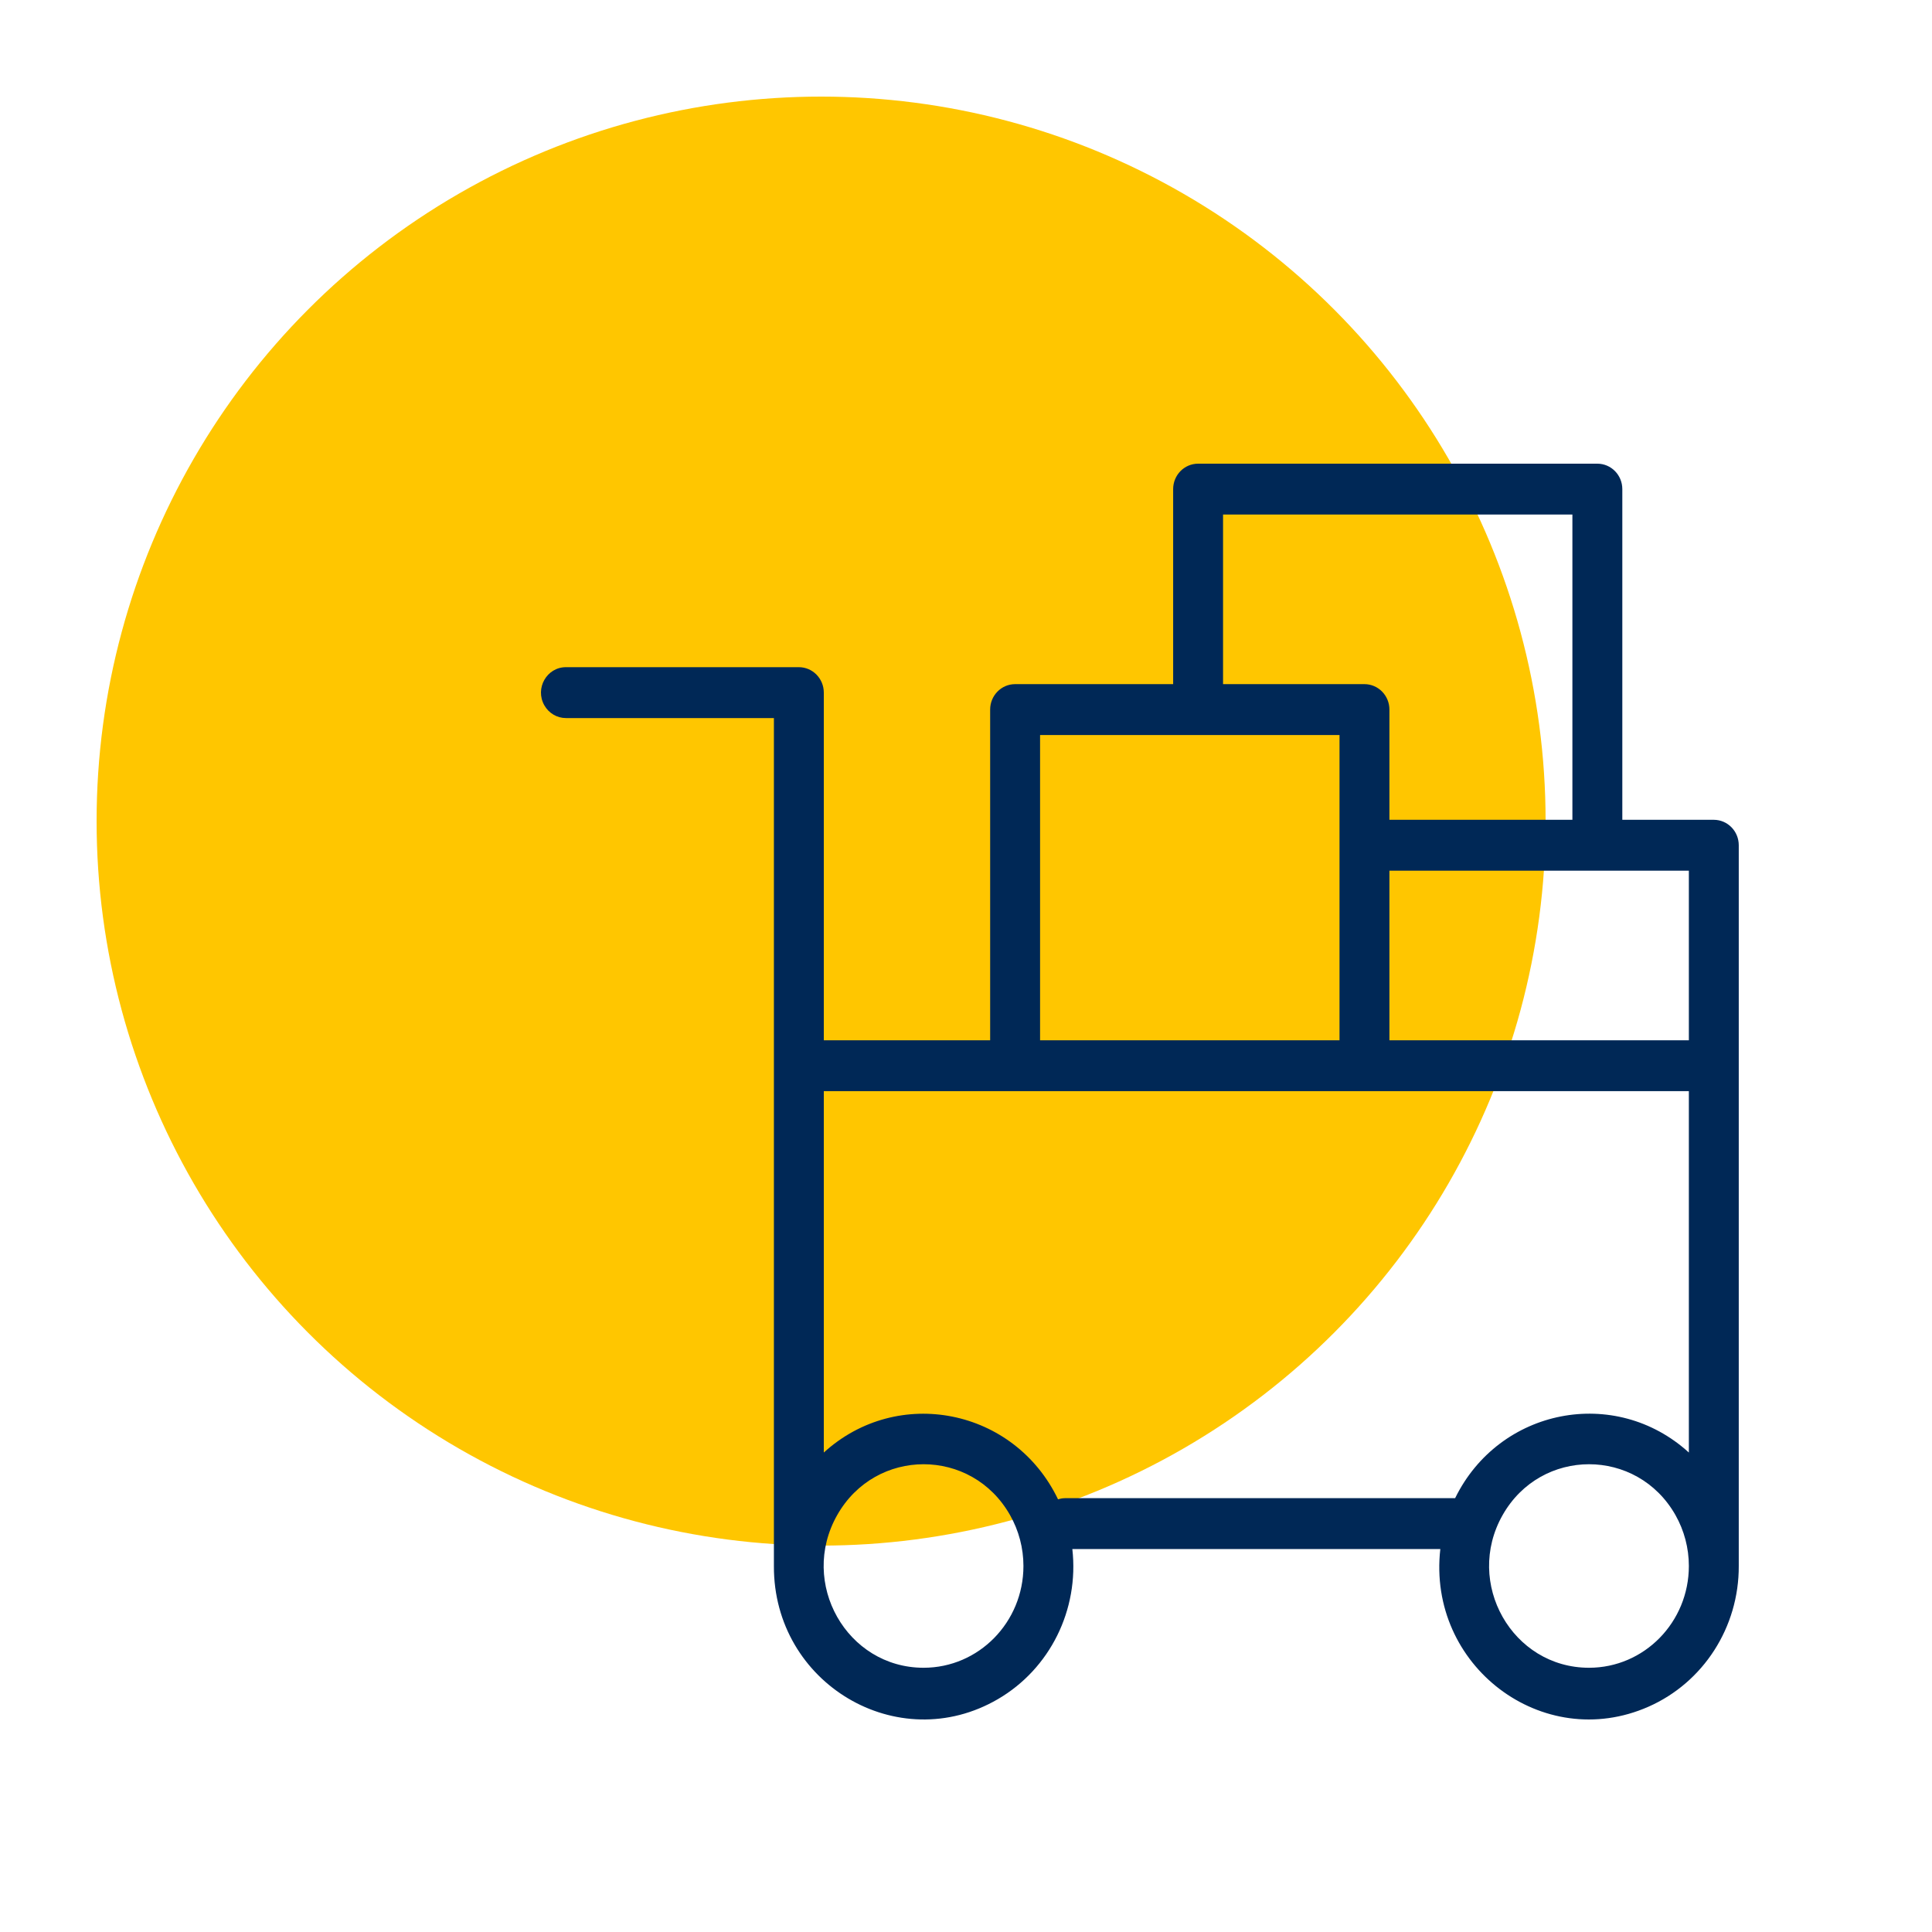
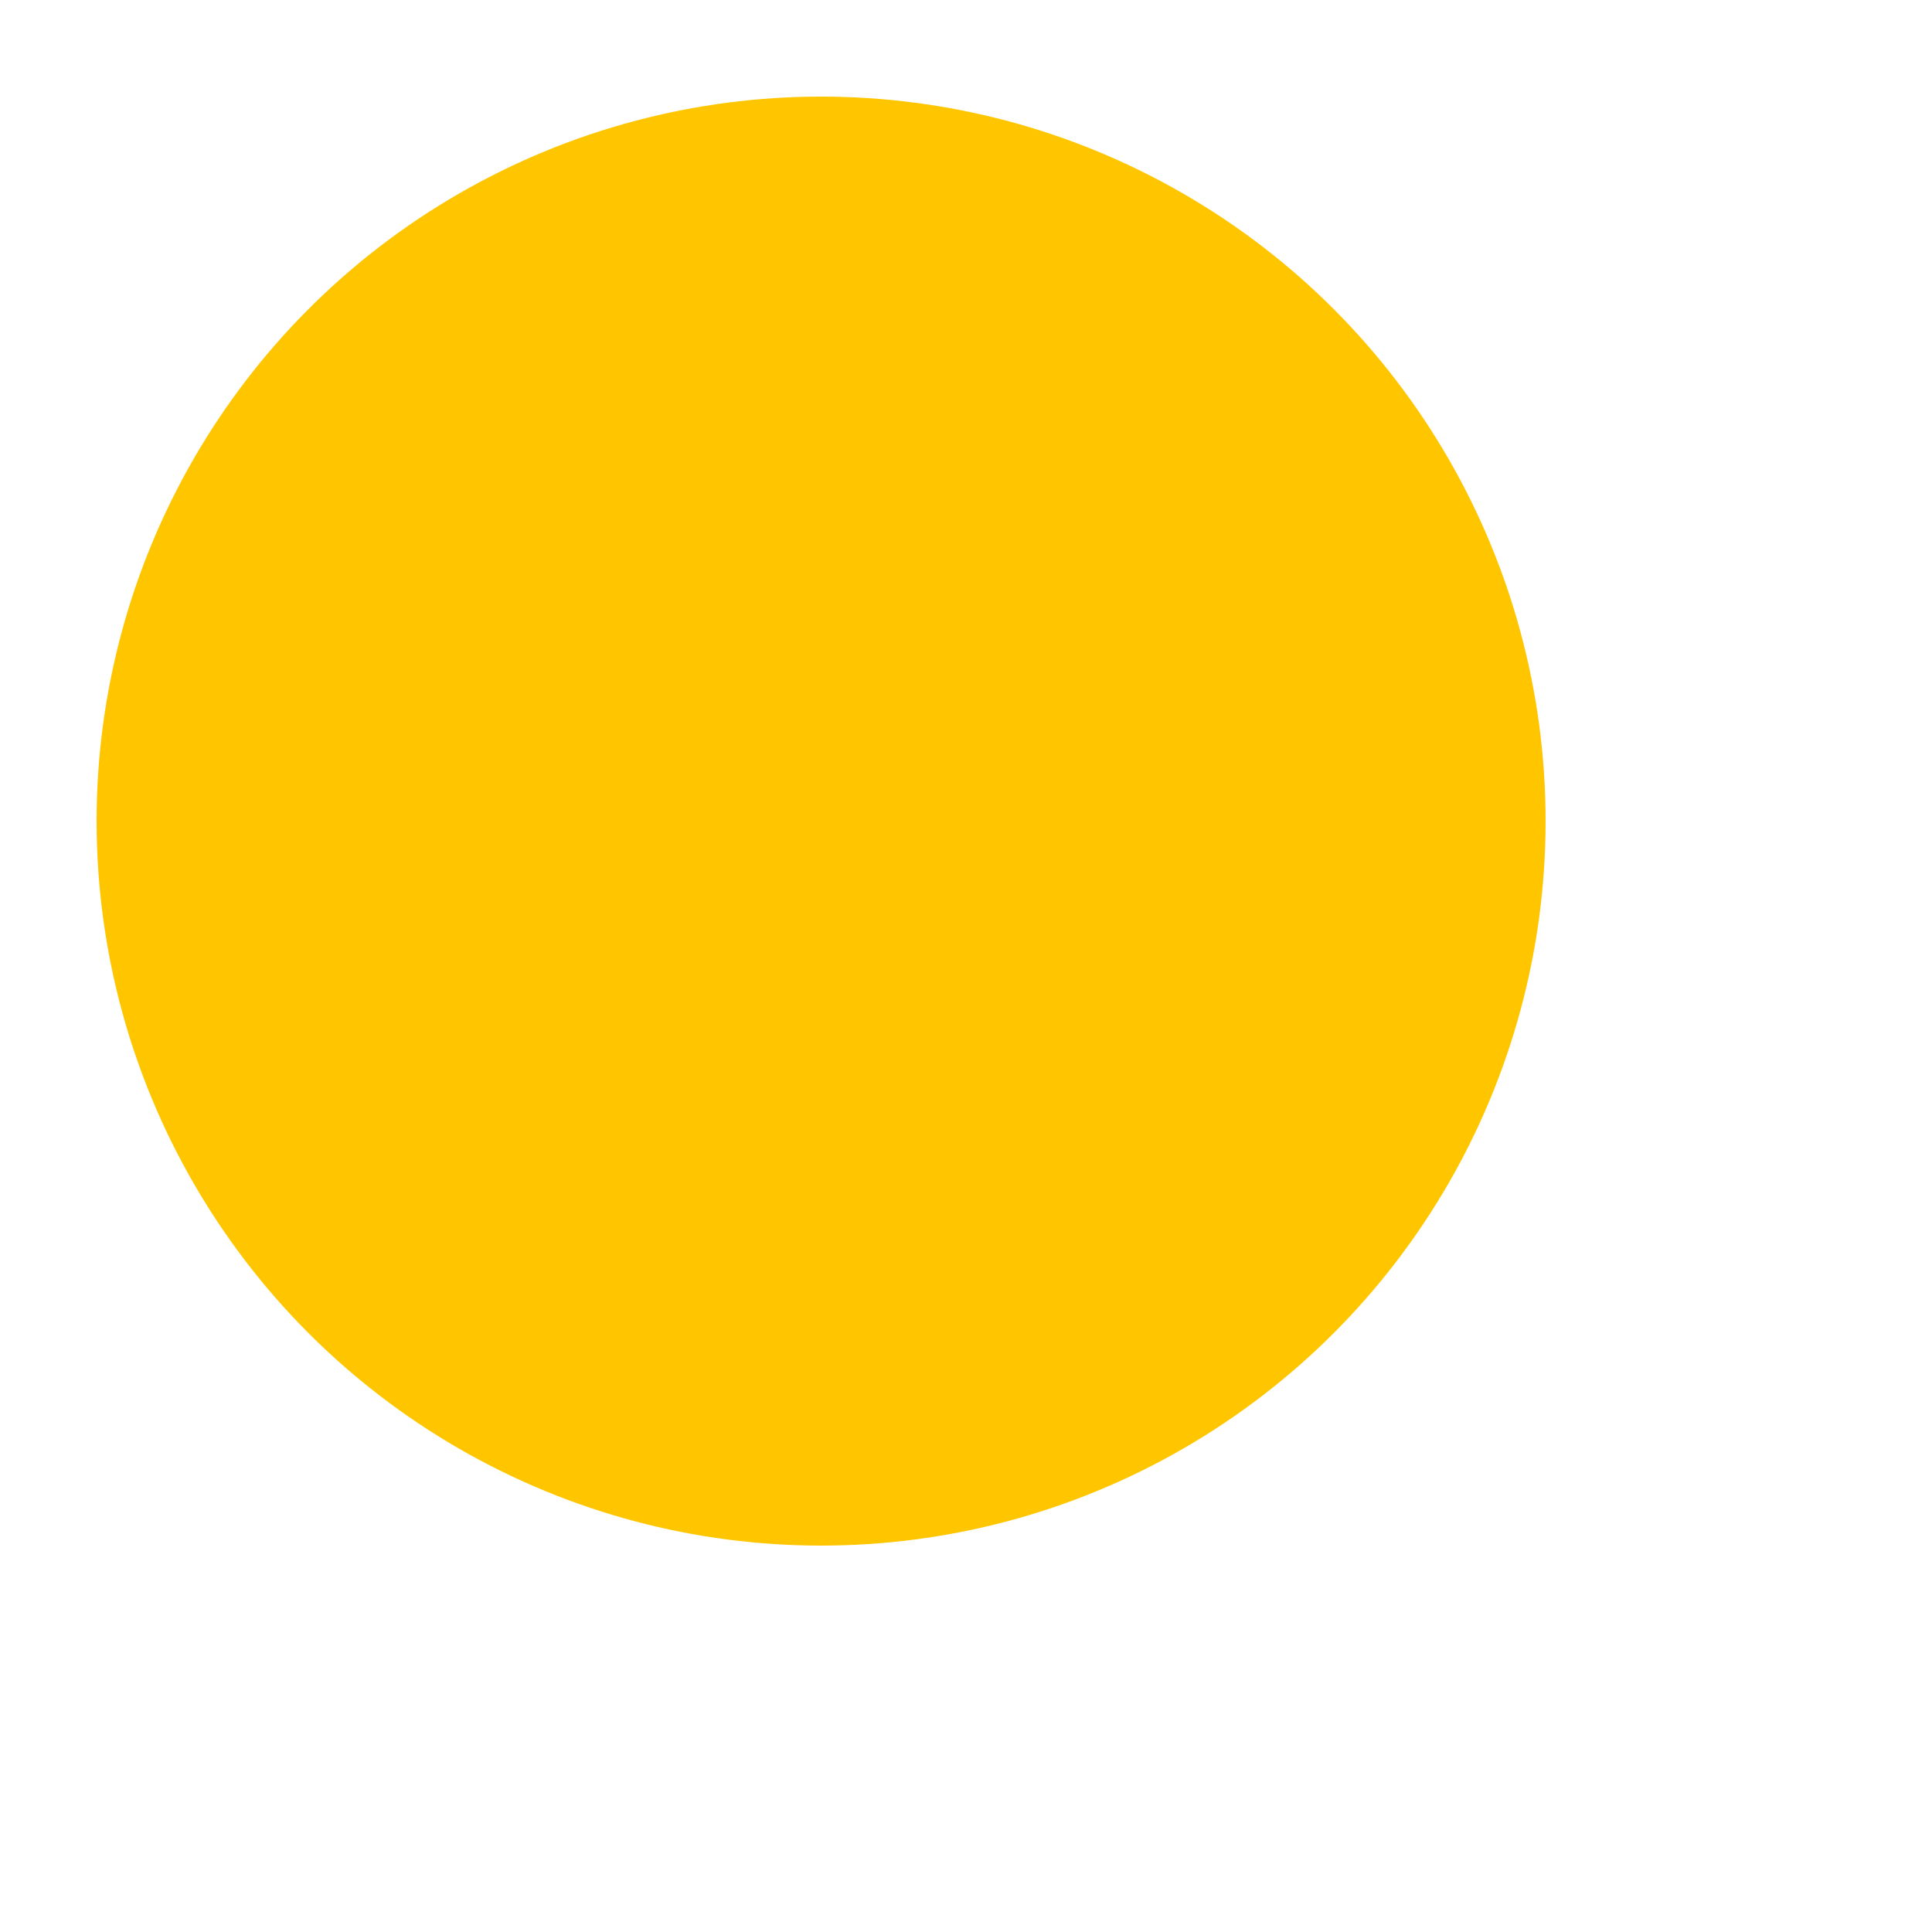
<svg xmlns="http://www.w3.org/2000/svg" viewBox="1950 2450 100 100" width="100" height="100" data-guides="{&quot;vertical&quot;:[],&quot;horizontal&quot;:[]}">
  <ellipse color="rgb(51, 51, 51)" fill="#ffc600" font-size-adjust="none" stroke-opacity="0" stroke="#000000" fill-opacity="1" stroke-width="1" id="tSvgdfb1285811" title="Ellipse 6" cx="1992.5" cy="2492.5" rx="37.5" ry="37.5" style="transform: rotate(0deg); transform-origin: 1992.5px 2492.5px;" />
-   <path fill="#002856" stroke="none" fill-opacity="1" stroke-width="1" stroke-opacity="1" color="rgb(51, 51, 51)" fill-rule="evenodd" font-size-adjust="none" id="tSvg1df391c1b2" title="Path 6" d="M 2038.706 2492.433 C 2037.128 2492.433 2035.549 2492.433 2033.971 2492.433C 2033.971 2486.728 2033.971 2481.022 2033.971 2475.317C 2033.971 2474.589 2033.392 2474 2032.679 2474C 2025.79 2474 2018.902 2474 2012.014 2474C 2011.3 2474 2010.722 2474.589 2010.722 2475.317C 2010.722 2478.682 2010.722 2482.046 2010.722 2485.411C 2007.995 2485.411 2005.269 2485.411 2002.542 2485.411C 2001.829 2485.411 2001.25 2486.001 2001.25 2486.728C 2001.25 2492.433 2001.25 2498.139 2001.25 2503.845C 1998.38 2503.845 1995.51 2503.845 1992.64 2503.845C 1992.64 2497.846 1992.64 2491.848 1992.64 2485.85C 1992.64 2485.123 1992.062 2484.533 1991.348 2484.533C 1987.33 2484.533 1983.312 2484.533 1979.293 2484.533C 1978.299 2484.533 1977.678 2485.631 1978.175 2486.508C 1978.406 2486.916 1978.832 2487.167 1979.293 2487.167C 1982.881 2487.167 1986.469 2487.167 1990.057 2487.167C 1990.057 2501.65 1990.057 2516.134 1990.057 2530.617C 1990.054 2530.667 1990.054 2530.716 1990.057 2530.766C 1990.057 2530.863 1990.057 2530.959 1990.057 2531.056C 1990.032 2537.137 1996.475 2540.965 2001.653 2537.946C 2004.346 2536.376 2005.861 2533.32 2005.504 2530.178C 2011.853 2530.178 2018.202 2530.178 2024.551 2530.178C 2023.863 2536.219 2029.849 2540.753 2035.324 2538.339C 2038.172 2537.084 2040.011 2534.218 2039.998 2531.056C 2039.998 2530.959 2039.998 2530.863 2039.998 2530.766C 2040.001 2530.716 2040.001 2530.667 2039.998 2530.617C 2039.998 2518.328 2039.998 2506.039 2039.998 2493.75C 2039.998 2493.023 2039.42 2492.433 2038.706 2492.433ZM 2037.415 2503.845 C 2032.248 2503.845 2027.082 2503.845 2021.916 2503.845C 2021.916 2500.919 2021.916 2497.993 2021.916 2495.067C 2027.082 2495.067 2032.248 2495.067 2037.415 2495.067C 2037.415 2497.993 2037.415 2500.919 2037.415 2503.845ZM 2013.305 2476.633 C 2019.333 2476.633 2025.36 2476.633 2031.387 2476.633C 2031.387 2481.9 2031.387 2487.167 2031.387 2492.433C 2028.23 2492.433 2025.073 2492.433 2021.916 2492.433C 2021.916 2490.532 2021.916 2488.63 2021.916 2486.728C 2021.916 2486.001 2021.337 2485.411 2020.624 2485.411C 2018.184 2485.411 2015.745 2485.411 2013.305 2485.411C 2013.305 2482.485 2013.305 2479.559 2013.305 2476.633ZM 2003.834 2488.045 C 2009 2488.045 2014.166 2488.045 2019.333 2488.045C 2019.333 2493.311 2019.333 2498.578 2019.333 2503.845C 2014.166 2503.845 2009 2503.845 2003.834 2503.845C 2003.834 2498.578 2003.834 2493.311 2003.834 2488.045ZM 1997.806 2536.323 C 1993.829 2536.323 1991.343 2531.934 1993.332 2528.422C 1995.321 2524.911 2000.292 2524.911 2002.28 2528.422C 2002.734 2529.223 2002.973 2530.131 2002.973 2531.056C 2002.973 2533.965 2000.659 2536.323 1997.806 2536.323ZM 2005.125 2527.545 C 2005.002 2527.547 2004.881 2527.568 2004.764 2527.606C 2002.508 2522.903 1996.47 2521.697 1992.64 2525.183C 1992.64 2518.948 1992.64 2512.713 1992.64 2506.478C 2007.565 2506.478 2022.49 2506.478 2037.415 2506.478C 2037.415 2512.713 2037.415 2518.948 2037.415 2525.183C 2033.605 2521.712 2027.6 2522.884 2025.317 2527.545C 2018.586 2527.545 2011.856 2527.545 2005.125 2527.545ZM 2032.248 2536.323 C 2028.271 2536.323 2025.786 2531.934 2027.774 2528.422C 2029.763 2524.911 2034.734 2524.911 2036.723 2528.422C 2037.176 2529.223 2037.415 2530.131 2037.415 2531.056C 2037.415 2533.965 2035.102 2536.323 2032.248 2536.323Z" />
  <defs />
</svg>